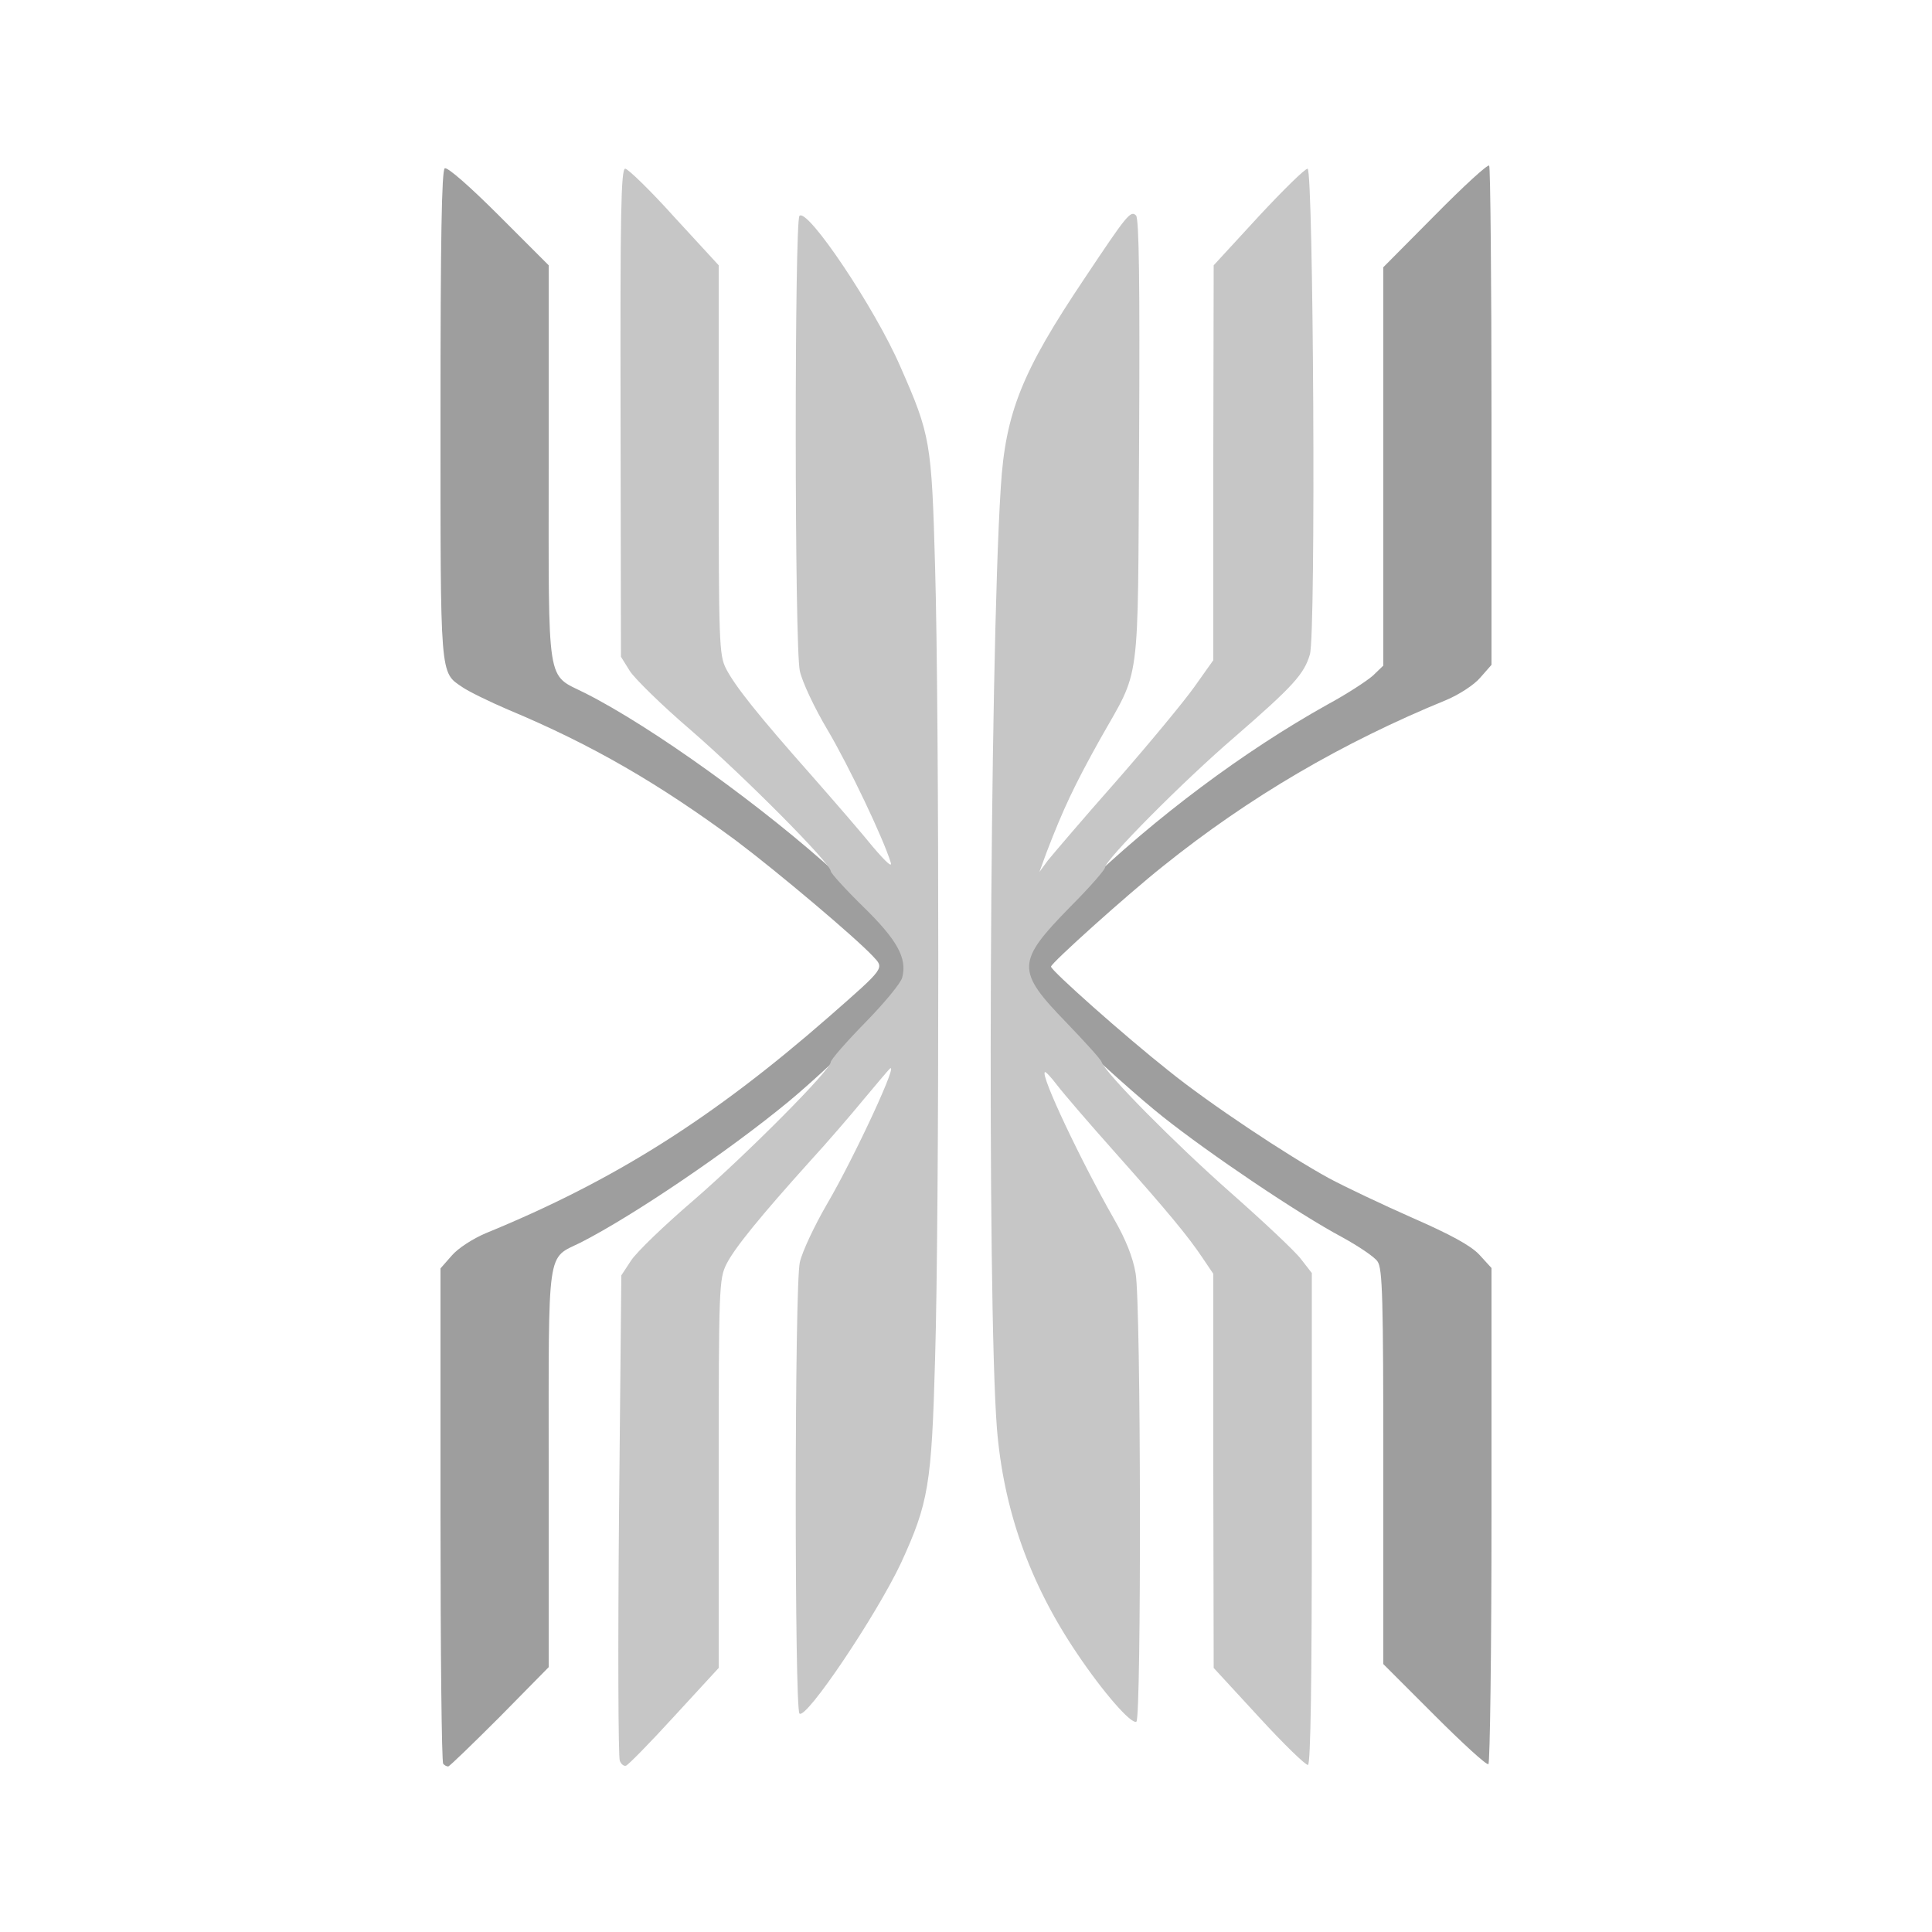
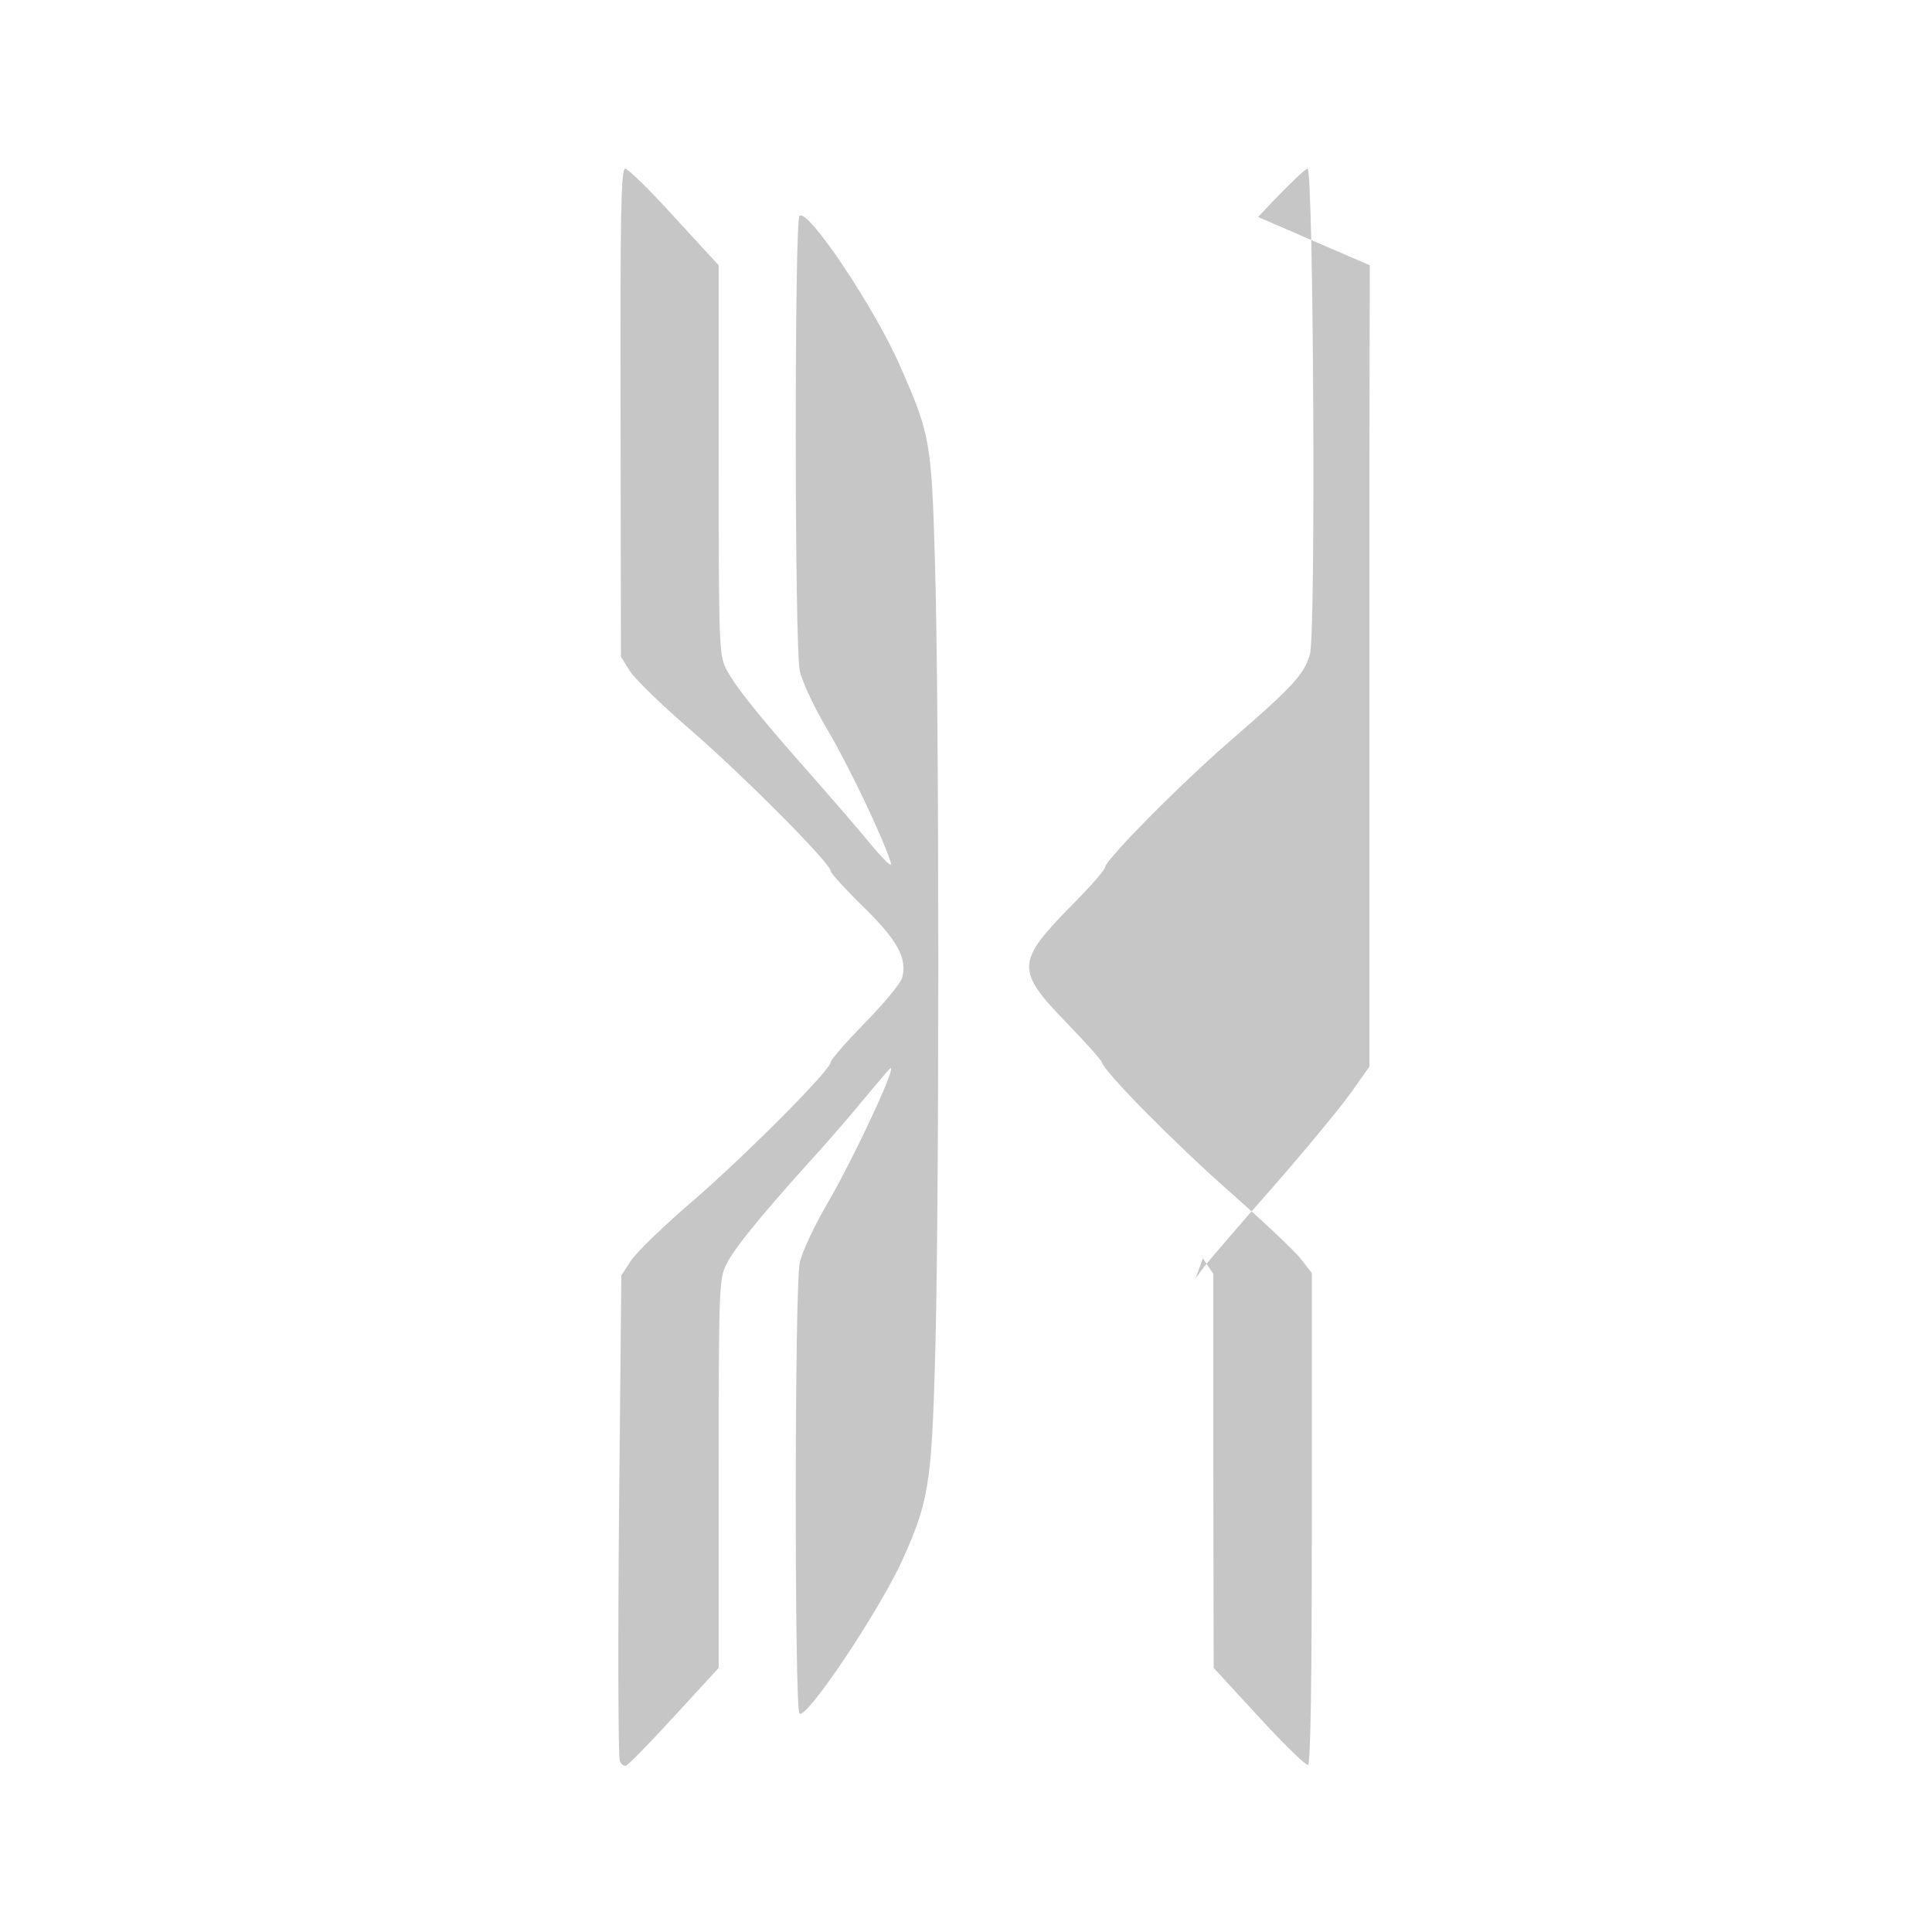
<svg xmlns="http://www.w3.org/2000/svg" width="500" height="500" viewBox="-97 -37.16 500 500" xml:space="preserve">
  <g fill="#9E9E9E">
-     <path d="M17.7 419.3c-.4-.3-.7-29.3-.7-64.4v-63.8l2.9-3.3c1.6-1.899 5.5-4.399 8.8-5.8 33.2-13.6 58.7-29.7 88.8-56 14.7-12.9 14.4-12.5 11.4-15.7-4.6-4.9-24.5-21.7-35.4-29.9-19.9-14.7-37.2-24.8-59-33.9-4.9-2.1-10.2-4.7-11.8-5.8-5.9-4-5.7-1.9-5.7-70.6 0-45 .3-63.2 1.1-63.7.7-.4 6.6 4.8 14 12.2L45 31.5v51.3c0 58.7-.7 54.3 9.4 59.4 17.3 8.7 46.6 29.8 65.4 47 17.6 16.1 21.3 21.9 17.9 28.399-1.9 3.699-19.5 21.101-30.7 30.399-15.4 12.7-40 29.399-53.7 36.399-8.9 4.399-8.3.301-8.3 58.5V394.3l-12.7 12.9c-7 7-13 12.8-13.3 12.8-.4 0-1-.3-1.3-.7zM274.2 406.7 261 393.5v-51c0-43.7-.2-51.4-1.5-53.2-.8-1.2-5-4-9.2-6.3-11.4-6.1-34.2-21.5-46.3-31.1-5.8-4.602-16-13.7-22.8-20.301-18.7-18.101-18.6-19.301 1.8-38.899 19.2-18.5 42-35.5 63.5-47.5 5-2.7 10.2-6.1 11.8-7.5l2.7-2.6V32l13.4-13.5c7.3-7.4 13.6-13.2 14-12.8.3.3.6 29.6.6 64.9v64.3l-2.9 3.3c-1.6 1.9-5.5 4.4-8.8 5.8-26.9 11-51 25.1-73.3 43-9.3 7.4-29 25.1-29 26 0 1 19 17.9 30.5 27 10.4 8.4 30.7 21.9 41.5 27.8 4.1 2.2 13.8 6.8 21.5 10.2 9.8 4.3 15 7.1 17.3 9.5l3.2 3.5v63.9c0 35.199-.4 64.198-.8 64.5-.5.3-6.8-5.5-14-12.7z" />
-   </g>
+     </g>
  <g fill="#C6C6C6">
-     <path d="M63.4 418.5c-.4-1-.5-29.6-.2-63.6l.6-62 2.5-3.801c1.4-2.199 8.8-9.301 16.4-15.801 13.8-12 35.3-33.6 35.3-35.6 0-.602 4-5.2 8.9-10.2s9.3-10.3 9.6-11.7c1.3-5-1.3-9.7-10.1-18.3-4.6-4.5-8.4-8.7-8.4-9.2 0-2-22.5-24.6-36.1-36.4-7.6-6.5-14.7-13.5-15.9-15.4l-2.3-3.7-.1-63.1c-.1-51.2.1-63.2 1.2-63.2.7 0 6.5 5.6 12.7 12.5L89 31.5v50.3c0 47.7.1 50.5 1.9 54.1 2.4 4.6 8.2 11.9 22.1 27.6 5.8 6.6 13 14.9 15.9 18.5 3.5 4.1 5.1 5.5 4.6 4-1.9-6.2-10.8-24.9-16.3-34.2-3.4-5.7-6.6-12.5-7.2-15.3-1.4-5.8-1.4-116.5-.1-117.8 2.1-2.1 19.5 23.8 26.1 39 7.8 17.7 8.1 19.5 9 51.8 1.1 38.1 1.1 168.2 0 205-.9 32.6-1.7 37.3-8.8 52.8-6.3 13.4-24.6 40.7-26.3 39-1.3-1.3-1.3-111 .1-116.8.6-2.7 3.8-9.5 7-15 7.1-12.1 19.3-38.4 16.1-34.9-.5.5-3.5 4.102-6.7 7.9-3.2 3.9-9.4 11.1-13.9 16-12.6 14-19.4 22.3-21.5 26.5-1.9 3.8-2 6.1-2 54.2v50.3L77.5 407c-6.3 6.9-11.9 12.6-12.5 12.8-.5.2-1.3-.4-1.6-1.3zM228.8 407.2l-11.7-12.7-.1-51v-51l-2.7-4c-3.8-5.7-9.1-12.1-22.8-27.5-6.6-7.4-13.3-15.2-14.9-17.3-1.6-2.101-3-3.601-3.2-3.4-1.1 1 9.4 23.101 17.9 38 3 5.2 4.9 9.9 5.6 14.101 1.4 7.801 1.5 115.199.2 116.001-1.3.8-8.7-7.7-15.4-17.7-12.3-18.2-19-37.301-20.7-58.2-2.6-33.399-1.9-198.6 1-243.5 1.2-19.4 5.5-30 21.6-54 11-16.5 12-17.8 13.4-16.4.8.8 1 17.7.8 58.5-.4 65.3.6 58-10.3 77.4-6.4 11.5-9.3 17.6-13.6 28.8l-1.9 5.2 2.2-3c1.3-1.6 9.2-10.9 17.7-20.5 8.4-9.6 17.5-20.6 20.2-24.4l4.9-6.9V82.6l.1-51.1L228.6 19c6.4-6.9 12.1-12.5 12.8-12.5 1.5 0 2.2 120.3.6 125.7-1.5 5.1-4.3 8.2-19.5 21.4-13.3 11.4-33.5 31.8-33.5 33.7 0 .6-4 5.2-9 10.2-14 14.3-14.1 16.5-1 30 4.8 5 8.9 9.5 9.1 10.2.9 2.8 19 21.1 33.4 33.8 8.5 7.5 16.7 15.2 18.2 17.2l2.8 3.6v63.5c0 41.5-.3 63.602-1 63.8-.5.2-6.3-5.4-12.7-12.4z" />
+     <path d="M63.4 418.5c-.4-1-.5-29.6-.2-63.6l.6-62 2.5-3.801c1.4-2.199 8.8-9.301 16.4-15.801 13.8-12 35.3-33.6 35.3-35.6 0-.602 4-5.2 8.9-10.2s9.3-10.3 9.6-11.7c1.3-5-1.3-9.7-10.1-18.3-4.6-4.5-8.4-8.7-8.4-9.2 0-2-22.5-24.6-36.1-36.4-7.6-6.5-14.7-13.5-15.9-15.4l-2.3-3.7-.1-63.1c-.1-51.2.1-63.2 1.2-63.2.7 0 6.5 5.6 12.7 12.5L89 31.5v50.3c0 47.7.1 50.5 1.9 54.1 2.4 4.6 8.2 11.9 22.1 27.6 5.8 6.6 13 14.9 15.9 18.5 3.5 4.1 5.1 5.5 4.6 4-1.9-6.2-10.8-24.9-16.3-34.2-3.4-5.7-6.6-12.5-7.2-15.3-1.4-5.8-1.4-116.5-.1-117.8 2.1-2.1 19.5 23.8 26.1 39 7.8 17.7 8.1 19.5 9 51.8 1.1 38.1 1.1 168.2 0 205-.9 32.6-1.7 37.3-8.8 52.8-6.3 13.4-24.6 40.7-26.3 39-1.3-1.3-1.3-111 .1-116.8.6-2.7 3.8-9.5 7-15 7.1-12.1 19.3-38.4 16.1-34.9-.5.5-3.5 4.102-6.7 7.9-3.2 3.9-9.4 11.1-13.9 16-12.6 14-19.4 22.3-21.5 26.5-1.9 3.8-2 6.1-2 54.2v50.3L77.5 407c-6.3 6.9-11.9 12.6-12.5 12.8-.5.2-1.3-.4-1.6-1.3zM228.8 407.2l-11.7-12.7-.1-51v-51l-2.7-4l-1.9 5.2 2.2-3c1.3-1.6 9.2-10.9 17.7-20.5 8.4-9.6 17.5-20.6 20.2-24.4l4.9-6.9V82.6l.1-51.1L228.6 19c6.4-6.9 12.1-12.5 12.8-12.5 1.5 0 2.2 120.3.6 125.7-1.5 5.1-4.3 8.2-19.5 21.4-13.3 11.4-33.5 31.8-33.5 33.7 0 .6-4 5.2-9 10.2-14 14.3-14.1 16.5-1 30 4.8 5 8.9 9.5 9.1 10.2.9 2.8 19 21.1 33.4 33.8 8.5 7.5 16.7 15.2 18.2 17.2l2.8 3.6v63.5c0 41.5-.3 63.602-1 63.8-.5.2-6.3-5.4-12.7-12.4z" />
  </g>
</svg>